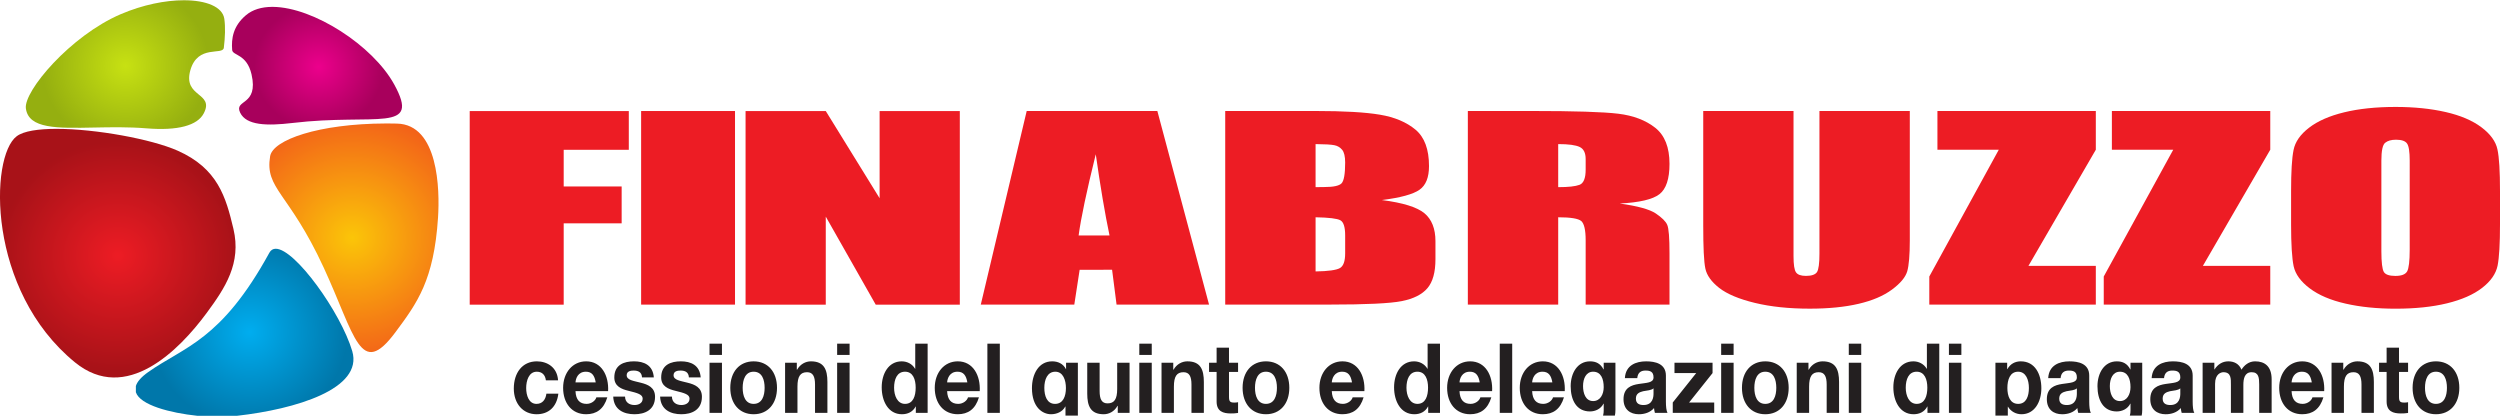
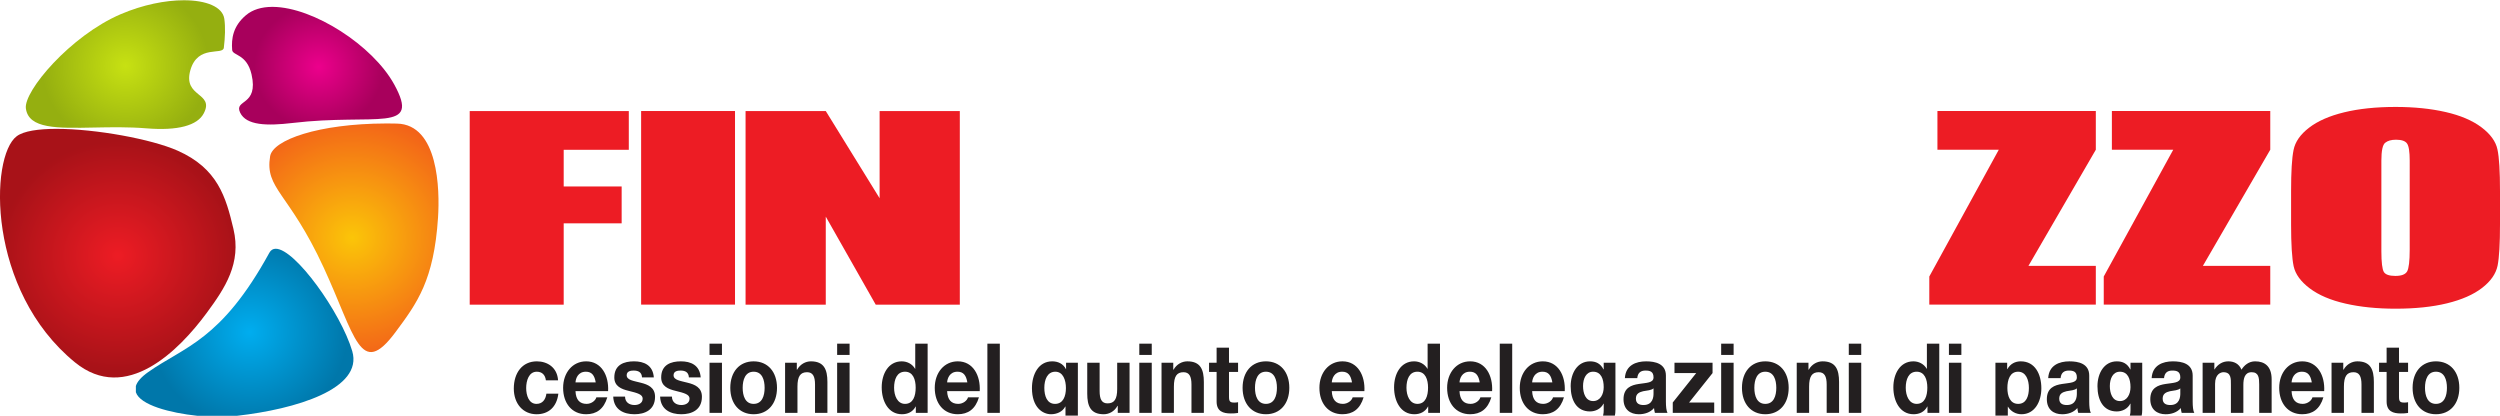
<svg xmlns="http://www.w3.org/2000/svg" version="1.1" id="svg1" width="542.605" height="90.209" viewBox="0 0 542.605 90.209">
  <defs id="defs1">
    <radialGradient fx="0" fy="0" cx="0" cy="0" r="0.46" gradientUnits="userSpaceOnUse" gradientTransform="matrix(42.128,0,0,40.484,28.82,134.248)" spreadMethod="pad" id="radialGradient4">
      <stop style="stop-opacity:1;stop-color:#ed1c24" offset="0" id="stop3" />
      <stop style="stop-opacity:1;stop-color:#a81218" offset="1" id="stop4" />
    </radialGradient>
    <radialGradient fx="0" fy="0" cx="0" cy="0" r="0.43" gradientUnits="userSpaceOnUse" gradientTransform="matrix(37.061,0,0,35.615,50.295,121.774)" spreadMethod="pad" id="radialGradient6">
      <stop style="stop-opacity:1;stop-color:#00adef" offset="0" id="stop5" />
      <stop style="stop-opacity:1;stop-color:#0077aa" offset="1" id="stop6" />
    </radialGradient>
    <radialGradient fx="0" fy="0" cx="0" cy="0" r="0.58" gradientUnits="userSpaceOnUse" gradientTransform="matrix(38.733,0,0,37.222,66.996,137.161)" spreadMethod="pad" id="radialGradient8">
      <stop style="stop-opacity:1;stop-color:#fbc508" offset="0" id="stop7" />
      <stop style="stop-opacity:1;stop-color:#f25a1a" offset="1" id="stop8" />
    </radialGradient>
    <radialGradient fx="0" fy="0" cx="0" cy="0" r="0.42" gradientUnits="userSpaceOnUse" gradientTransform="matrix(32.439,0,0,31.173,30.061,165.145)" spreadMethod="pad" id="radialGradient10">
      <stop style="stop-opacity:1;stop-color:#c7e112" offset="0" id="stop9" />
      <stop style="stop-opacity:1;stop-color:#95af10" offset="1" id="stop10" />
    </radialGradient>
    <radialGradient fx="0" fy="0" cx="0" cy="0" r="0.38" gradientUnits="userSpaceOnUse" gradientTransform="matrix(27.694,0,0,26.613,61.535,164.987)" spreadMethod="pad" id="radialGradient12">
      <stop style="stop-opacity:1;stop-color:#ec008c" offset="0" id="stop11" />
      <stop style="stop-opacity:1;stop-color:#a8005c" offset="1" id="stop12" />
    </radialGradient>
    <clipPath clipPathUnits="userSpaceOnUse" id="clipPath17">
-       <path d="M 0,78.305 H 425.197 V 204.924 H 0 Z" transform="matrix(2.09,0,0,-2.175,-413.824,343.059)" id="path17" />
-     </clipPath>
+       </clipPath>
    <clipPath clipPathUnits="userSpaceOnUse" id="clipPath19">
      <path d="M 0,78.305 H 425.197 V 204.924 H 0 Z" transform="matrix(2.09,0,0,-2.175,-436.912,343.059)" id="path19" />
    </clipPath>
    <clipPath clipPathUnits="userSpaceOnUse" id="clipPath21">
-       <path d="M 0,78.305 H 425.197 V 204.924 H 0 Z" transform="matrix(2.09,0,0,-2.175,-519.443,343.059)" id="path21" />
-     </clipPath>
+       </clipPath>
    <clipPath clipPathUnits="userSpaceOnUse" id="clipPath23">
-       <path d="M 0,78.305 H 425.197 V 204.924 H 0 Z" transform="matrix(2.09,0,0,-2.175,-669.781,343.059)" id="path23" />
-     </clipPath>
+       </clipPath>
    <clipPath clipPathUnits="userSpaceOnUse" id="clipPath25">
      <path d="M 0,78.305 H 425.197 V 204.924 H 0 Z" transform="matrix(2.09,0,0,-2.175,-733.055,343.059)" id="path25" />
    </clipPath>
    <clipPath clipPathUnits="userSpaceOnUse" id="clipPath27">
      <path d="M 0,78.305 H 425.197 V 204.924 H 0 Z" transform="matrix(2.09,0,0,-2.175,-792.393,343.059)" id="path27" />
    </clipPath>
    <clipPath clipPathUnits="userSpaceOnUse" id="clipPath29">
      <path d="M 0,78.305 H 425.197 V 204.924 H 0 Z" transform="matrix(2.09,0,0,-2.175,-870.539,302.927)" id="path29" />
    </clipPath>
  </defs>
  <g id="g1" transform="translate(-12.854,-143.511)">
    <g id="g2">
      <g id="group-MC0">
        <path id="path4" d="M 12.369,153.697 C 7.95,150.389 7.492,128.593 21.85,116.876 v 0 c 8.323,-6.793 16.965,1.966 21.451,8.053 v 0 c 3.002,4.074 5.674,8.085 4.349,13.683 v 0 c -1.225,5.175 -2.548,9.842 -9.104,12.74 v 0 c -4.216,1.863 -13.276,3.543 -19.71,3.543 v 0 c -2.945,0 -5.337,-0.351 -6.467,-1.198" transform="matrix(1.333,0,0,-1.333,0,377.953)" style="fill:url(#radialGradient4);stroke:none" />
        <path id="path6" d="M 53.502,134.725 C 45.648,120.402 39.69,119.465 33.782,115.299 v 0 c -1.175,-0.831 -1.809,-1.588 -2.017,-2.275 v 0 -1.011 c 0.677,-2.101 5.606,-3.376 10.007,-3.838 v 0 h 6.464 c 9.513,1.069 20.59,4.365 18.757,10.538 v 0 c -1.858,6.266 -9.304,16.66 -12.45,16.66 v 0 c -0.44,0 -0.797,-0.202 -1.041,-0.648" transform="matrix(1.333,0,0,-1.333,0,377.953)" style="fill:url(#radialGradient6);stroke:none" />
        <path id="path8" d="m 72.451,155.771 c -10.934,-0.037 -18.388,-2.664 -18.828,-5.342 v 0 c -0.873,-5.333 3.04,-5.82 8.706,-18.08 v 0 c 5.179,-11.206 5.976,-18.279 11.715,-10.547 v 0 c 3.522,4.744 6.254,8.424 6.92,18.644 v 0 c 0.3,4.599 0.063,15.156 -6.69,15.307 v 0 c -0.455,0.012 -0.905,0.017 -1.348,0.018 v 0 z" transform="matrix(1.333,0,0,-1.333,0,377.953)" style="fill:url(#radialGradient8);stroke:none" />
        <path id="path10" d="m 29.296,173.564 c -8.204,-3.518 -15.818,-12.54 -15.441,-15.346 v 0 c 0.45,-3.351 5.137,-3.231 11.175,-3.108 v 0 c 2.642,0.054 5.544,0.107 8.462,-0.131 v 0 c 5.13,-0.417 8.302,0.466 9.329,2.443 v 0 c 1.787,3.438 -3.463,2.561 -2.178,7.042 v 0 c 1.21,4.215 5.284,2.349 5.444,3.636 v 0 c 0.209,1.687 0.269,3.402 0.078,4.714 v 0 c -0.285,1.95 -2.932,3.018 -6.583,3.018 v 0 c -3,0 -6.68,-0.722 -10.286,-2.268" transform="matrix(1.333,0,0,-1.333,0,377.953)" style="fill:url(#radialGradient10);stroke:none" />
        <path id="path12" d="m 53.906,174.756 c -1.664,-0.015 -3.123,-0.434 -4.219,-1.358 v 0 c -2.101,-1.773 -2.394,-3.806 -2.242,-5.666 v 0 c 0.079,-0.935 2.378,-0.616 3.149,-3.952 v 0 c 1.207,-5.22 -2.922,-4.032 -1.847,-6.254 v 0 c 1.001,-2.076 4.341,-2.168 8.497,-1.676 v 0 c 13.699,1.619 20.979,-1.727 16.581,6.284 v 0 c -3.481,6.339 -13.156,12.565 -19.739,12.622 v 0 z" transform="matrix(1.333,0,0,-1.333,0,377.953)" style="fill:url(#radialGradient12);stroke:none" />
        <path id="path13" d="m 0,0 v -68.544 h 54.122 v 13.713 h -22.15 v 12.994 h 19.716 v 13.049 H 31.972 V 0 Z" style="fill:#ed1c24;fill-opacity:1;fill-rule:nonzero;stroke:none" transform="matrix(0.638,0,0,0.613,114.801,209.63)" />
        <path id="path14" d="m -206.049,-35.116 h 31.94 v 68.544 h -31.94 z" style="fill:#ed1c24;fill-opacity:1;fill-rule:nonzero;stroke:none" transform="matrix(0.638,0,0,0.613,283.465,189.133)" />
        <path id="path15" d="M 0,0 -16.991,-31.158 V 0 h -27.286 v -68.544 h 27.286 L 1.323,-37.675 V -68.544 H 28.608 V 0 Z" style="fill:#ed1c24;fill-opacity:1;fill-rule:nonzero;stroke:none" transform="matrix(0.638,0,0,0.613,202.922,209.63)" />
        <path id="path16" d="m 0,0 17.587,68.544 h -31.462 l -1.52,-12.327 H -26.431 L -28.25,68.544 H -60.061 L -44.442,0 Z m -16.268,44.078 c -1.568,-7.761 -3.113,-17.357 -4.682,-28.759 -3.114,13.107 -5.057,22.689 -5.83,28.759 z" style="fill:#ed1c24;fill-opacity:1;fill-rule:nonzero;stroke:none" transform="matrix(0.638,0,0,0.613,264.046,167.601)" clip-path="url(#clipPath17)" />
-         <path id="path18" d="m 0,0 h 30.665 c 9.666,0 17.015,0.434 21.997,1.315 4.982,0.867 9.018,2.644 12.081,5.304 3.065,2.673 4.584,6.965 4.584,12.891 0,4.017 -1.07,6.806 -3.238,8.382 -2.167,1.589 -6.427,2.803 -12.805,3.642 7.1,0.939 11.908,2.485 14.449,4.638 2.516,2.168 3.787,5.477 3.787,9.929 v 6.358 c 0,4.624 -0.897,8.05 -2.741,10.29 -1.818,2.225 -4.733,3.743 -8.718,4.567 -3.987,0.823 -12.158,1.228 -24.513,1.228 H 0 Z m 30.74,11.72 v 15.246 c 1.296,-0.029 2.317,-0.043 3.064,-0.043 3.014,0 4.932,-0.433 5.755,-1.286 0.822,-0.867 1.245,-3.324 1.245,-7.385 0,-2.153 -0.348,-3.656 -1.021,-4.508 -0.697,-0.868 -1.569,-1.417 -2.666,-1.633 -1.096,-0.232 -3.238,-0.362 -6.377,-0.391 m 0,25.912 v 19.177 c 4.31,-0.072 7.075,-0.476 8.271,-1.185 1.195,-0.694 1.793,-2.442 1.793,-5.203 v -6.387 c 0,-2.934 -0.547,-4.711 -1.618,-5.332 -1.073,-0.621 -3.887,-0.984 -8.446,-1.07" style="fill:#ed1c24;fill-opacity:1;fill-rule:nonzero;stroke:none" transform="matrix(0.638,0,0,0.613,278.778,167.601)" clip-path="url(#clipPath19)" />
        <path id="path20" d="m 0,0 h 21.747 c 14.498,0 24.314,0.318 29.444,0.968 5.132,0.651 9.318,2.313 12.556,4.971 3.239,2.674 4.857,6.923 4.857,12.775 0,5.333 -1.145,8.917 -3.437,10.753 -2.267,1.835 -6.775,2.934 -13.501,3.295 6.078,0.881 10.188,2.052 12.281,3.526 2.067,1.46 3.387,2.803 3.886,4.032 0.522,1.228 0.771,4.61 0.771,10.145 V 68.544 H 40.082 V 45.768 c 0,-3.67 -0.523,-5.939 -1.519,-6.82 C 37.566,38.081 34.95,37.632 30.74,37.632 V 68.544 H 0 Z m 30.74,11.72 v 15.246 c 3.438,0 5.854,-0.274 7.249,-0.823 1.395,-0.549 2.093,-2.341 2.093,-5.362 v -3.757 c 0,-2.182 -0.673,-3.599 -2.019,-4.277 -1.344,-0.68 -3.786,-1.027 -7.323,-1.027" style="fill:#ed1c24;fill-opacity:1;fill-rule:nonzero;stroke:none" transform="matrix(0.638,0,0,0.613,331.437,167.601)" clip-path="url(#clipPath21)" />
        <path id="path22" d="m 0,0 v 45.812 c 0,5.187 -0.299,8.844 -0.871,10.939 -0.598,2.111 -2.317,4.263 -5.182,6.475 -2.89,2.226 -6.651,3.901 -11.359,5.043 -4.684,1.142 -10.239,1.72 -16.591,1.72 -7.075,0 -13.303,-0.679 -18.684,-2.037 -5.405,-1.359 -9.441,-3.121 -12.131,-5.289 -2.666,-2.183 -4.26,-4.466 -4.734,-6.879 -0.498,-2.414 -0.721,-7.487 -0.721,-15.233 V 0 h 30.714 v 51.39 c 0,2.991 0.275,4.913 0.847,5.737 0.549,0.838 1.669,1.257 3.388,1.257 1.944,0 3.189,-0.462 3.762,-1.373 0.548,-0.925 0.822,-3.093 0.822,-6.503 V 0 Z" style="fill:#ed1c24;fill-opacity:1;fill-rule:nonzero;stroke:none" transform="matrix(0.638,0,0,0.613,427.362,167.601)" clip-path="url(#clipPath23)" />
        <path id="path24" d="M 0,0 V 13.714 L -22.919,54.83 H 0 v 13.714 h -56.648 v -9.943 l 23.64,-44.887 H -53.883 V 0 Z" style="fill:#ed1c24;fill-opacity:1;fill-rule:nonzero;stroke:none" transform="matrix(0.638,0,0,0.613,467.735,167.601)" clip-path="url(#clipPath25)" />
        <path id="path26" d="M 0,0 V 13.714 L -22.918,54.83 H 0 v 13.714 h -56.647 v -9.943 l 23.64,-44.887 H -53.883 V 0 Z" style="fill:#ed1c24;fill-opacity:1;fill-rule:nonzero;stroke:none" transform="matrix(0.638,0,0,0.613,505.597,167.601)" clip-path="url(#clipPath27)" />
        <path id="path28" d="m 0,0 c 0,6.894 -0.273,11.764 -0.822,14.625 -0.574,2.876 -2.317,5.491 -5.256,7.861 -2.94,2.37 -6.925,4.192 -11.933,5.463 -5.007,1.272 -10.861,1.907 -17.511,1.907 -6.329,0 -12.008,-0.606 -17.041,-1.806 -5.056,-1.199 -9.092,-2.991 -12.156,-5.39 -3.064,-2.399 -4.883,-5.015 -5.48,-7.833 C -70.772,11.995 -71.071,7.052 -71.071,0 v -11.72 c 0,-6.894 0.273,-11.764 0.847,-14.64 0.547,-2.862 2.291,-5.477 5.256,-7.847 2.94,-2.37 6.901,-4.191 11.932,-5.463 5.008,-1.271 10.837,-1.908 17.514,-1.908 6.326,0 12.005,0.607 17.039,1.807 5.031,1.2 9.091,2.991 12.156,5.39 3.064,2.4 4.883,5.015 5.455,7.833 C -0.273,-23.715 0,-18.787 0,-11.72 Z m -30.716,-22.516 c 0,-3.193 -0.299,-5.232 -0.921,-6.128 -0.598,-0.881 -1.843,-1.329 -3.737,-1.329 -1.619,0 -2.84,0.362 -3.687,1.084 -0.872,0.708 -1.295,2.832 -1.295,6.373 V 9.479 c 0,3.99 0.298,6.447 0.847,7.372 0.548,0.939 1.868,1.401 3.911,1.401 2.092,0 3.412,-0.534 4.011,-1.604 0.572,-1.084 0.871,-3.628 0.871,-7.673 z" style="fill:#ed1c24;fill-opacity:1;fill-rule:nonzero;stroke:none" transform="matrix(0.638,0,0,0.613,555.459,192.209)" clip-path="url(#clipPath29)" />
      </g>
    </g>
    <g id="g29">
      <path id="path30" d="m 7.747,-4.766 c -0.129,-1.877 -1.723,-2.784 -3.457,-2.784 -2.379,0 -3.75,1.698 -3.75,3.987 0,2.204 1.488,3.765 3.715,3.765 1.934,0 3.281,-1.065 3.539,-3.016 H 5.848 c -0.129,0.896 -0.668,1.498 -1.617,1.498 -1.254,0 -1.676,-1.266 -1.676,-2.32 0,-1.086 0.434,-2.394 1.723,-2.394 0.844,0 1.371,0.443 1.488,1.266 z m 8.147,1.582 c 0.141,-2.257 -1.066,-4.366 -3.574,-4.366 -2.227,0 -3.75,1.677 -3.75,3.881 0,2.278 1.441,3.871 3.75,3.871 1.664,0 2.871,-0.738 3.445,-2.479 h -1.781 c -0.129,0.454 -0.773,0.96 -1.594,0.96 -1.113,0 -1.746,-0.591 -1.805,-1.867 z m -5.309,-1.276 c 0.035,-0.57 0.398,-1.571 1.688,-1.571 0.973,0 1.418,0.548 1.605,1.571 z m 6.144,2.078 c 0.082,1.941 1.746,2.584 3.457,2.584 1.676,0 3.352,-0.622 3.352,-2.563 0,-1.361 -1.148,-1.793 -2.332,-2.057 -1.148,-0.274 -2.285,-0.369 -2.285,-1.097 0,-0.601 0.668,-0.686 1.125,-0.686 0.727,0 1.324,0.211 1.371,1.002 h 1.922 c -0.152,-1.814 -1.629,-2.352 -3.234,-2.352 -1.582,0 -3.199,0.485 -3.199,2.362 0,1.297 1.16,1.709 2.332,1.962 1.441,0.316 2.285,0.527 2.285,1.139 0,0.707 -0.738,0.939 -1.324,0.939 -0.797,0 -1.535,-0.359 -1.547,-1.234 z m 7.632,0 c 0.082,1.941 1.746,2.584 3.457,2.584 1.676,0 3.352,-0.622 3.352,-2.563 0,-1.361 -1.148,-1.793 -2.332,-2.057 -1.148,-0.274 -2.285,-0.369 -2.285,-1.097 0,-0.601 0.668,-0.686 1.125,-0.686 0.727,0 1.324,0.211 1.371,1.002 h 1.922 c -0.152,-1.814 -1.629,-2.352 -3.234,-2.352 -1.582,0 -3.199,0.485 -3.199,2.362 0,1.297 1.16,1.709 2.332,1.962 1.441,0.316 2.285,0.527 2.285,1.139 0,0.707 -0.738,0.939 -1.324,0.939 -0.797,0 -1.535,-0.359 -1.547,-1.234 z m 8.045,2.384 h 2.027 V -7.35 H 32.406 Z M 34.433,-10.145 h -2.027 v 1.656 h 2.027 z m 1.356,6.476 c 0,2.331 1.488,3.871 3.797,3.871 2.32,0 3.809,-1.54 3.809,-3.871 0,-2.341 -1.488,-3.881 -3.809,-3.881 -2.309,0 -3.797,1.54 -3.797,3.881 z m 2.016,0 c 0,-1.181 0.422,-2.362 1.781,-2.362 1.383,0 1.793,1.181 1.793,2.362 0,1.171 -0.41,2.352 -1.793,2.352 -1.359,0 -1.781,-1.181 -1.781,-2.352 z m 6.905,3.67 h 2.016 V -3.849 c 0,-1.498 0.469,-2.109 1.559,-2.109 0.938,0 1.301,0.601 1.301,1.804 V 8.2828125e-4 h 2.016 V -4.524 c 0,-1.814 -0.539,-3.027 -2.684,-3.027 -0.855,0 -1.734,0.401 -2.25,1.223 h -0.047 v -1.023 h -1.91 z m 8.476,0 h 2.027 V -7.35 H 53.186 Z M 55.214,-10.145 h -2.027 v 1.656 h 2.027 z M 65.998,8.2828125e-4 h 1.922 V -10.145 h -2.016 v 3.691 h -0.035 0.012 c -0.469,-0.728 -1.312,-1.097 -2.18,-1.097 -2.168,0 -3.258,1.835 -3.258,3.807 0,2.036 1.078,3.945 3.293,3.945 0.938,0 1.77,-0.338 2.238,-1.139 h 0.023 z M 65.974,-3.691 c 0,1.202 -0.398,2.373 -1.734,2.373 -1.254,0 -1.781,-1.213 -1.781,-2.362 0,-1.213 0.457,-2.352 1.781,-2.352 1.301,0 1.734,1.139 1.734,2.341 z m 10.43,0.506 c 0.141,-2.257 -1.066,-4.366 -3.574,-4.366 -2.227,0 -3.75,1.677 -3.75,3.881 0,2.278 1.441,3.871 3.75,3.871 1.664,0 2.871,-0.738 3.445,-2.479 h -1.781 c -0.129,0.454 -0.773,0.96 -1.594,0.96 -1.113,0 -1.746,-0.591 -1.805,-1.867 z m -5.309,-1.276 c 0.035,-0.57 0.398,-1.571 1.688,-1.571 0.973,0 1.418,0.548 1.605,1.571 z m 6.554,4.461 h 2.027 V -10.145 H 77.649 Z M 92.383,-7.35 h -1.922 v 0.939 h -0.023 C 89.98,-7.224 89.113,-7.551 88.199,-7.551 c -2.227,0 -3.293,1.909 -3.293,3.923 0,2.848 1.758,3.829 3.105,3.829 0.891,0 1.852,-0.327 2.32,-1.129 h 0.035 V 2.585 h 2.016 z m -5.461,3.681 c 0,-1.192 0.48,-2.362 1.793,-2.362 1.266,0 1.723,1.245 1.723,2.394 0,1.202 -0.457,2.32 -1.77,2.32 -1.324,0 -1.746,-1.171 -1.746,-2.352 z m 13.878,-3.681 h -2.016 v 3.85 c 0,1.498 -0.469,2.109 -1.57,2.109 -0.938,0 -1.289,-0.601 -1.289,-1.804 v -4.155 h -2.016 v 4.525 c 0,1.814 0.539,3.027 2.684,3.027 0.855,0 1.734,-0.401 2.238,-1.223 h 0.047 V 8.2828125e-4 h 1.922 z m 1.585,7.351 h 2.027 V -7.35 h -2.027 z M 104.412,-10.145 h -2.027 v 1.656 h 2.027 z m 1.591,10.146 h 2.016 V -3.849 c 0,-1.498 0.469,-2.109 1.559,-2.109 0.938,0 1.301,0.601 1.301,1.804 V 8.2828125e-4 h 2.016 V -4.524 c 0,-1.814 -0.539,-3.027 -2.684,-3.027 -0.855,0 -1.734,0.401 -2.25,1.223 h -0.047 v -1.023 h -1.91 z M 116.989,-9.555 h -2.016 v 2.204 h -1.23 v 1.35 h 1.23 v 4.335 c 0,1.466 1.078,1.751 2.309,1.751 0.398,0 0.844,-0.011 1.184,-0.074 V -1.56 c -0.211,0.042 -0.41,0.053 -0.621,0.053 -0.691,0 -0.855,-0.169 -0.855,-0.854 V -6 h 1.477 v -1.35 h -1.477 z m 2.215,5.885 c 0,2.331 1.488,3.871 3.797,3.871 2.32,0 3.809,-1.54 3.809,-3.871 0,-2.341 -1.488,-3.881 -3.809,-3.881 -2.309,0 -3.797,1.54 -3.797,3.881 z m 2.016,0 c 0,-1.181 0.422,-2.362 1.781,-2.362 1.383,0 1.793,1.181 1.793,2.362 0,1.171 -0.41,2.352 -1.793,2.352 -1.359,0 -1.781,-1.181 -1.781,-2.352 z m 17.815,0.485 c 0.141,-2.257 -1.066,-4.366 -3.574,-4.366 -2.227,0 -3.75,1.677 -3.75,3.881 0,2.278 1.441,3.871 3.75,3.871 1.664,0 2.871,-0.738 3.445,-2.479 h -1.781 c -0.129,0.454 -0.773,0.96 -1.594,0.96 -1.113,0 -1.746,-0.591 -1.805,-1.867 z m -5.309,-1.276 c 0.035,-0.57 0.398,-1.571 1.688,-1.571 0.973,0 1.418,0.548 1.605,1.571 z m 15.697,4.461 h 1.922 V -10.145 h -2.016 v 3.691 h -0.035 0.012 c -0.469,-0.728 -1.312,-1.097 -2.18,-1.097 -2.168,0 -3.258,1.835 -3.258,3.807 0,2.036 1.078,3.945 3.293,3.945 0.938,0 1.77,-0.338 2.238,-1.139 h 0.023 z M 149.4,-3.691 c 0,1.202 -0.398,2.373 -1.734,2.373 -1.254,0 -1.781,-1.213 -1.781,-2.362 0,-1.213 0.457,-2.352 1.781,-2.352 1.301,0 1.734,1.139 1.734,2.341 z m 10.43,0.506 c 0.141,-2.257 -1.066,-4.366 -3.574,-4.366 -2.227,0 -3.75,1.677 -3.75,3.881 0,2.278 1.441,3.871 3.75,3.871 1.664,0 2.871,-0.738 3.445,-2.479 h -1.781 c -0.129,0.454 -0.773,0.96 -1.594,0.96 -1.113,0 -1.746,-0.591 -1.805,-1.867 z m -5.309,-1.276 c 0.035,-0.57 0.398,-1.571 1.688,-1.571 0.973,0 1.418,0.548 1.605,1.571 z m 6.554,4.461 h 2.027 V -10.145 h -2.027 z M 171.657,-3.184 c 0.141,-2.257 -1.066,-4.366 -3.574,-4.366 -2.227,0 -3.75,1.677 -3.75,3.881 0,2.278 1.441,3.871 3.75,3.871 1.664,0 2.871,-0.738 3.445,-2.479 h -1.781 c -0.129,0.454 -0.773,0.96 -1.594,0.96 -1.113,0 -1.746,-0.591 -1.805,-1.867 z m -5.309,-1.276 c 0.035,-0.57 0.398,-1.571 1.688,-1.571 0.973,0 1.418,0.548 1.605,1.571 z m 13.562,-2.89 h -1.91 v 0.981 h -0.035 c -0.48,-0.854 -1.219,-1.181 -2.191,-1.181 -2.062,0 -3.152,1.74 -3.152,3.639 0,2.025 0.938,3.702 3.141,3.702 0.879,0 1.77,-0.369 2.203,-1.139 h 0.035 v 0.97 c 0.012,1.044 -0.504,1.814 -1.629,1.814 -0.703,0 -1.312,-0.253 -1.5,-1.013 h -2.004 c 0.094,1.688 1.793,2.363 3.234,2.363 3.387,0 3.809,-2.046 3.809,-3.248 z m -3.633,5.621 c -1.242,0 -1.641,-1.16 -1.641,-2.204 0,-1.097 0.504,-2.099 1.641,-2.099 1.301,0 1.723,1.076 1.723,2.268 0,1.055 -0.574,2.036 -1.723,2.036 z m 9.835,-1.118 c 0,0.443 -0.059,1.698 -1.629,1.698 -0.656,0 -1.242,-0.19 -1.242,-0.939 0,-0.738 0.574,-0.949 1.195,-1.086 0.621,-0.105 1.336,-0.127 1.676,-0.422 z m -2.648,-2.246 c 0.082,-0.791 0.574,-1.107 1.336,-1.107 0.715,0 1.312,0.127 1.312,1.002 0,0.823 -1.148,0.78 -2.391,0.96 -1.242,0.169 -2.496,0.57 -2.496,2.236 0,1.508 1.102,2.204 2.496,2.204 0.902,0 1.84,-0.243 2.473,-0.907 0.023,0.243 0.07,0.475 0.141,0.707 h 2.051 C 188.198,-0.294 188.128,-0.969 188.128,-1.634 V -5.462 c 0,-1.761 -1.758,-2.088 -3.223,-2.088 -1.652,0 -3.34,0.57 -3.457,2.457 z m 5.78,5.094 h 6.75 V -1.518 h -4.09 l 3.82,-4.314 v -1.519 h -6.199 v 1.519 h 3.539 l -3.82,4.314 z m 7.881,0 h 2.027 V -7.35 h -2.027 z M 199.152,-10.145 h -2.027 v 1.656 h 2.027 z m 1.359,6.476 c 0,2.331 1.488,3.871 3.797,3.871 2.32,0 3.809,-1.54 3.809,-3.871 0,-2.341 -1.488,-3.881 -3.809,-3.881 -2.309,0 -3.797,1.54 -3.797,3.881 z m 2.016,0 c 0,-1.181 0.422,-2.362 1.781,-2.362 1.383,0 1.793,1.181 1.793,2.362 0,1.171 -0.41,2.352 -1.793,2.352 -1.359,0 -1.781,-1.181 -1.781,-2.352 z m 6.902,3.67 h 2.016 V -3.849 c 0,-1.498 0.469,-2.109 1.559,-2.109 0.938,0 1.301,0.601 1.301,1.804 V 8.2828125e-4 h 2.016 V -4.524 c 0,-1.814 -0.539,-3.027 -2.684,-3.027 -0.855,0 -1.734,0.401 -2.25,1.223 h -0.047 v -1.023 h -1.91 z m 8.476,0 h 2.027 V -7.35 h -2.027 z M 219.932,-10.145 h -2.027 v 1.656 h 2.027 z M 230.717,8.2828125e-4 h 1.922 V -10.145 h -2.016 v 3.691 h -0.035 0.012 c -0.469,-0.728 -1.312,-1.097 -2.18,-1.097 -2.168,0 -3.258,1.835 -3.258,3.807 0,2.036 1.078,3.945 3.293,3.945 0.938,0 1.77,-0.338 2.238,-1.139 h 0.023 z M 230.693,-3.691 c 0,1.202 -0.398,2.373 -1.734,2.373 -1.254,0 -1.781,-1.213 -1.781,-2.362 0,-1.213 0.457,-2.352 1.781,-2.352 1.301,0 1.734,1.139 1.734,2.341 z m 3.516,3.691 h 2.027 V -7.35 h -2.027 z M 236.236,-10.145 h -2.027 v 1.656 h 2.027 z m 5.546,12.73 h 2.016 v -3.491 h 0.023 c 0.48,0.717 1.324,1.107 2.203,1.107 2.145,0 3.234,-1.835 3.234,-3.797 0,-2.088 -1.043,-3.955 -3.352,-3.955 -0.902,0 -1.699,0.359 -2.18,1.139 h -0.035 v -0.939 h -1.91 z m 3.703,-3.902 c -1.312,0 -1.758,-1.139 -1.758,-2.331 0,-1.202 0.422,-2.384 1.746,-2.384 1.289,0 1.758,1.213 1.758,2.384 0,1.192 -0.422,2.331 -1.746,2.331 z m 9.554,-1.529 c 0,0.443 -0.059,1.698 -1.629,1.698 -0.656,0 -1.242,-0.19 -1.242,-0.939 0,-0.738 0.574,-0.949 1.195,-1.086 0.621,-0.105 1.336,-0.127 1.676,-0.422 z m -2.648,-2.246 c 0.082,-0.791 0.574,-1.107 1.336,-1.107 0.715,0 1.312,0.127 1.312,1.002 0,0.823 -1.148,0.78 -2.391,0.96 -1.242,0.169 -2.496,0.57 -2.496,2.236 0,1.508 1.102,2.204 2.496,2.204 0.902,0 1.84,-0.243 2.473,-0.907 0.023,0.243 0.07,0.475 0.141,0.707 h 2.051 C 257.125,-0.294 257.054,-0.969 257.054,-1.634 V -5.462 c 0,-1.761 -1.758,-2.088 -3.223,-2.088 -1.652,0 -3.34,0.57 -3.457,2.457 z m 13.292,-2.257 h -1.91 v 0.981 h -0.035 c -0.48,-0.854 -1.219,-1.181 -2.191,-1.181 -2.062,0 -3.152,1.74 -3.152,3.639 0,2.025 0.938,3.702 3.141,3.702 0.879,0 1.77,-0.369 2.203,-1.139 h 0.035 v 0.97 c 0.012,1.044 -0.504,1.814 -1.629,1.814 -0.703,0 -1.312,-0.253 -1.5,-1.013 h -2.004 c 0.094,1.688 1.793,2.363 3.234,2.363 3.387,0 3.809,-2.046 3.809,-3.248 z m -3.633,5.621 c -1.242,0 -1.641,-1.16 -1.641,-2.204 0,-1.097 0.504,-2.099 1.641,-2.099 1.301,0 1.723,1.076 1.723,2.268 0,1.055 -0.574,2.036 -1.723,2.036 z m 9.832,-1.118 c 0,0.443 -0.059,1.698 -1.629,1.698 -0.656,0 -1.242,-0.19 -1.242,-0.939 0,-0.738 0.574,-0.949 1.195,-1.086 0.621,-0.105 1.336,-0.127 1.676,-0.422 z m -2.648,-2.246 c 0.082,-0.791 0.574,-1.107 1.336,-1.107 0.715,0 1.312,0.127 1.312,1.002 0,0.823 -1.148,0.78 -2.391,0.96 -1.242,0.169 -2.496,0.57 -2.496,2.236 0,1.508 1.102,2.204 2.496,2.204 0.902,0 1.84,-0.243 2.473,-0.907 0.023,0.243 0.07,0.475 0.141,0.707 h 2.051 C 273.968,-0.294 273.897,-0.969 273.897,-1.634 V -5.462 c 0,-1.761 -1.758,-2.088 -3.223,-2.088 -1.652,0 -3.34,0.57 -3.457,2.457 z m 6.284,5.094 h 2.027 V -4.26 c 0,-1.445 0.961,-1.698 1.359,-1.698 1.277,0 1.219,0.981 1.219,1.835 V 8.2828125e-4 h 2.027 V -4.091 c 0,-0.928 0.211,-1.867 1.348,-1.867 1.148,0 1.23,0.812 1.23,1.793 V 8.2828125e-4 h 2.027 V -4.914 c 0,-1.909 -1.125,-2.637 -2.695,-2.637 -1.02,0 -1.781,0.58 -2.215,1.223 -0.398,-0.875 -1.219,-1.223 -2.145,-1.223 -0.949,0 -1.723,0.443 -2.25,1.192 h -0.023 v -0.991 h -1.91 z M 295.31,-3.184 c 0.141,-2.257 -1.066,-4.366 -3.574,-4.366 -2.227,0 -3.75,1.677 -3.75,3.881 0,2.278 1.441,3.871 3.75,3.871 1.664,0 2.871,-0.738 3.445,-2.479 h -1.781 c -0.129,0.454 -0.773,0.96 -1.594,0.96 -1.113,0 -1.746,-0.591 -1.805,-1.867 z m -5.309,-1.276 c 0.035,-0.57 0.398,-1.571 1.688,-1.571 0.973,0 1.418,0.548 1.605,1.571 z m 6.507,4.461 h 2.016 V -3.849 c 0,-1.498 0.469,-2.109 1.559,-2.109 0.938,0 1.301,0.601 1.301,1.804 V 8.2828125e-4 h 2.016 V -4.524 c 0,-1.814 -0.539,-3.027 -2.684,-3.027 -0.855,0 -1.734,0.401 -2.25,1.223 h -0.047 v -1.023 h -1.91 z M 307.492,-9.555 h -2.016 v 2.204 h -1.23 v 1.35 h 1.23 v 4.335 c 0,1.466 1.078,1.751 2.309,1.751 0.398,0 0.844,-0.011 1.184,-0.074 V -1.56 c -0.211,0.042 -0.41,0.053 -0.621,0.053 -0.691,0 -0.855,-0.169 -0.855,-0.854 V -6 h 1.477 v -1.35 h -1.477 z m 2.215,5.885 c 0,2.331 1.488,3.871 3.797,3.871 2.32,0 3.809,-1.54 3.809,-3.871 0,-2.341 -1.488,-3.881 -3.809,-3.881 -2.309,0 -3.797,1.54 -3.797,3.881 z m 2.016,0 c 0,-1.181 0.422,-2.362 1.781,-2.362 1.383,0 1.793,1.181 1.793,2.362 0,1.171 -0.41,2.352 -1.793,2.352 -1.359,0 -1.781,-1.181 -1.781,-2.352 z m 0,0" style="fill:#231f20;fill-opacity:1;fill-rule:nonzero;stroke:none" aria-label="cessioni del quinto e delegazioni di pagamento" transform="matrix(1.333,0,0,1.481,123.651,233.12)" />
    </g>
  </g>
</svg>